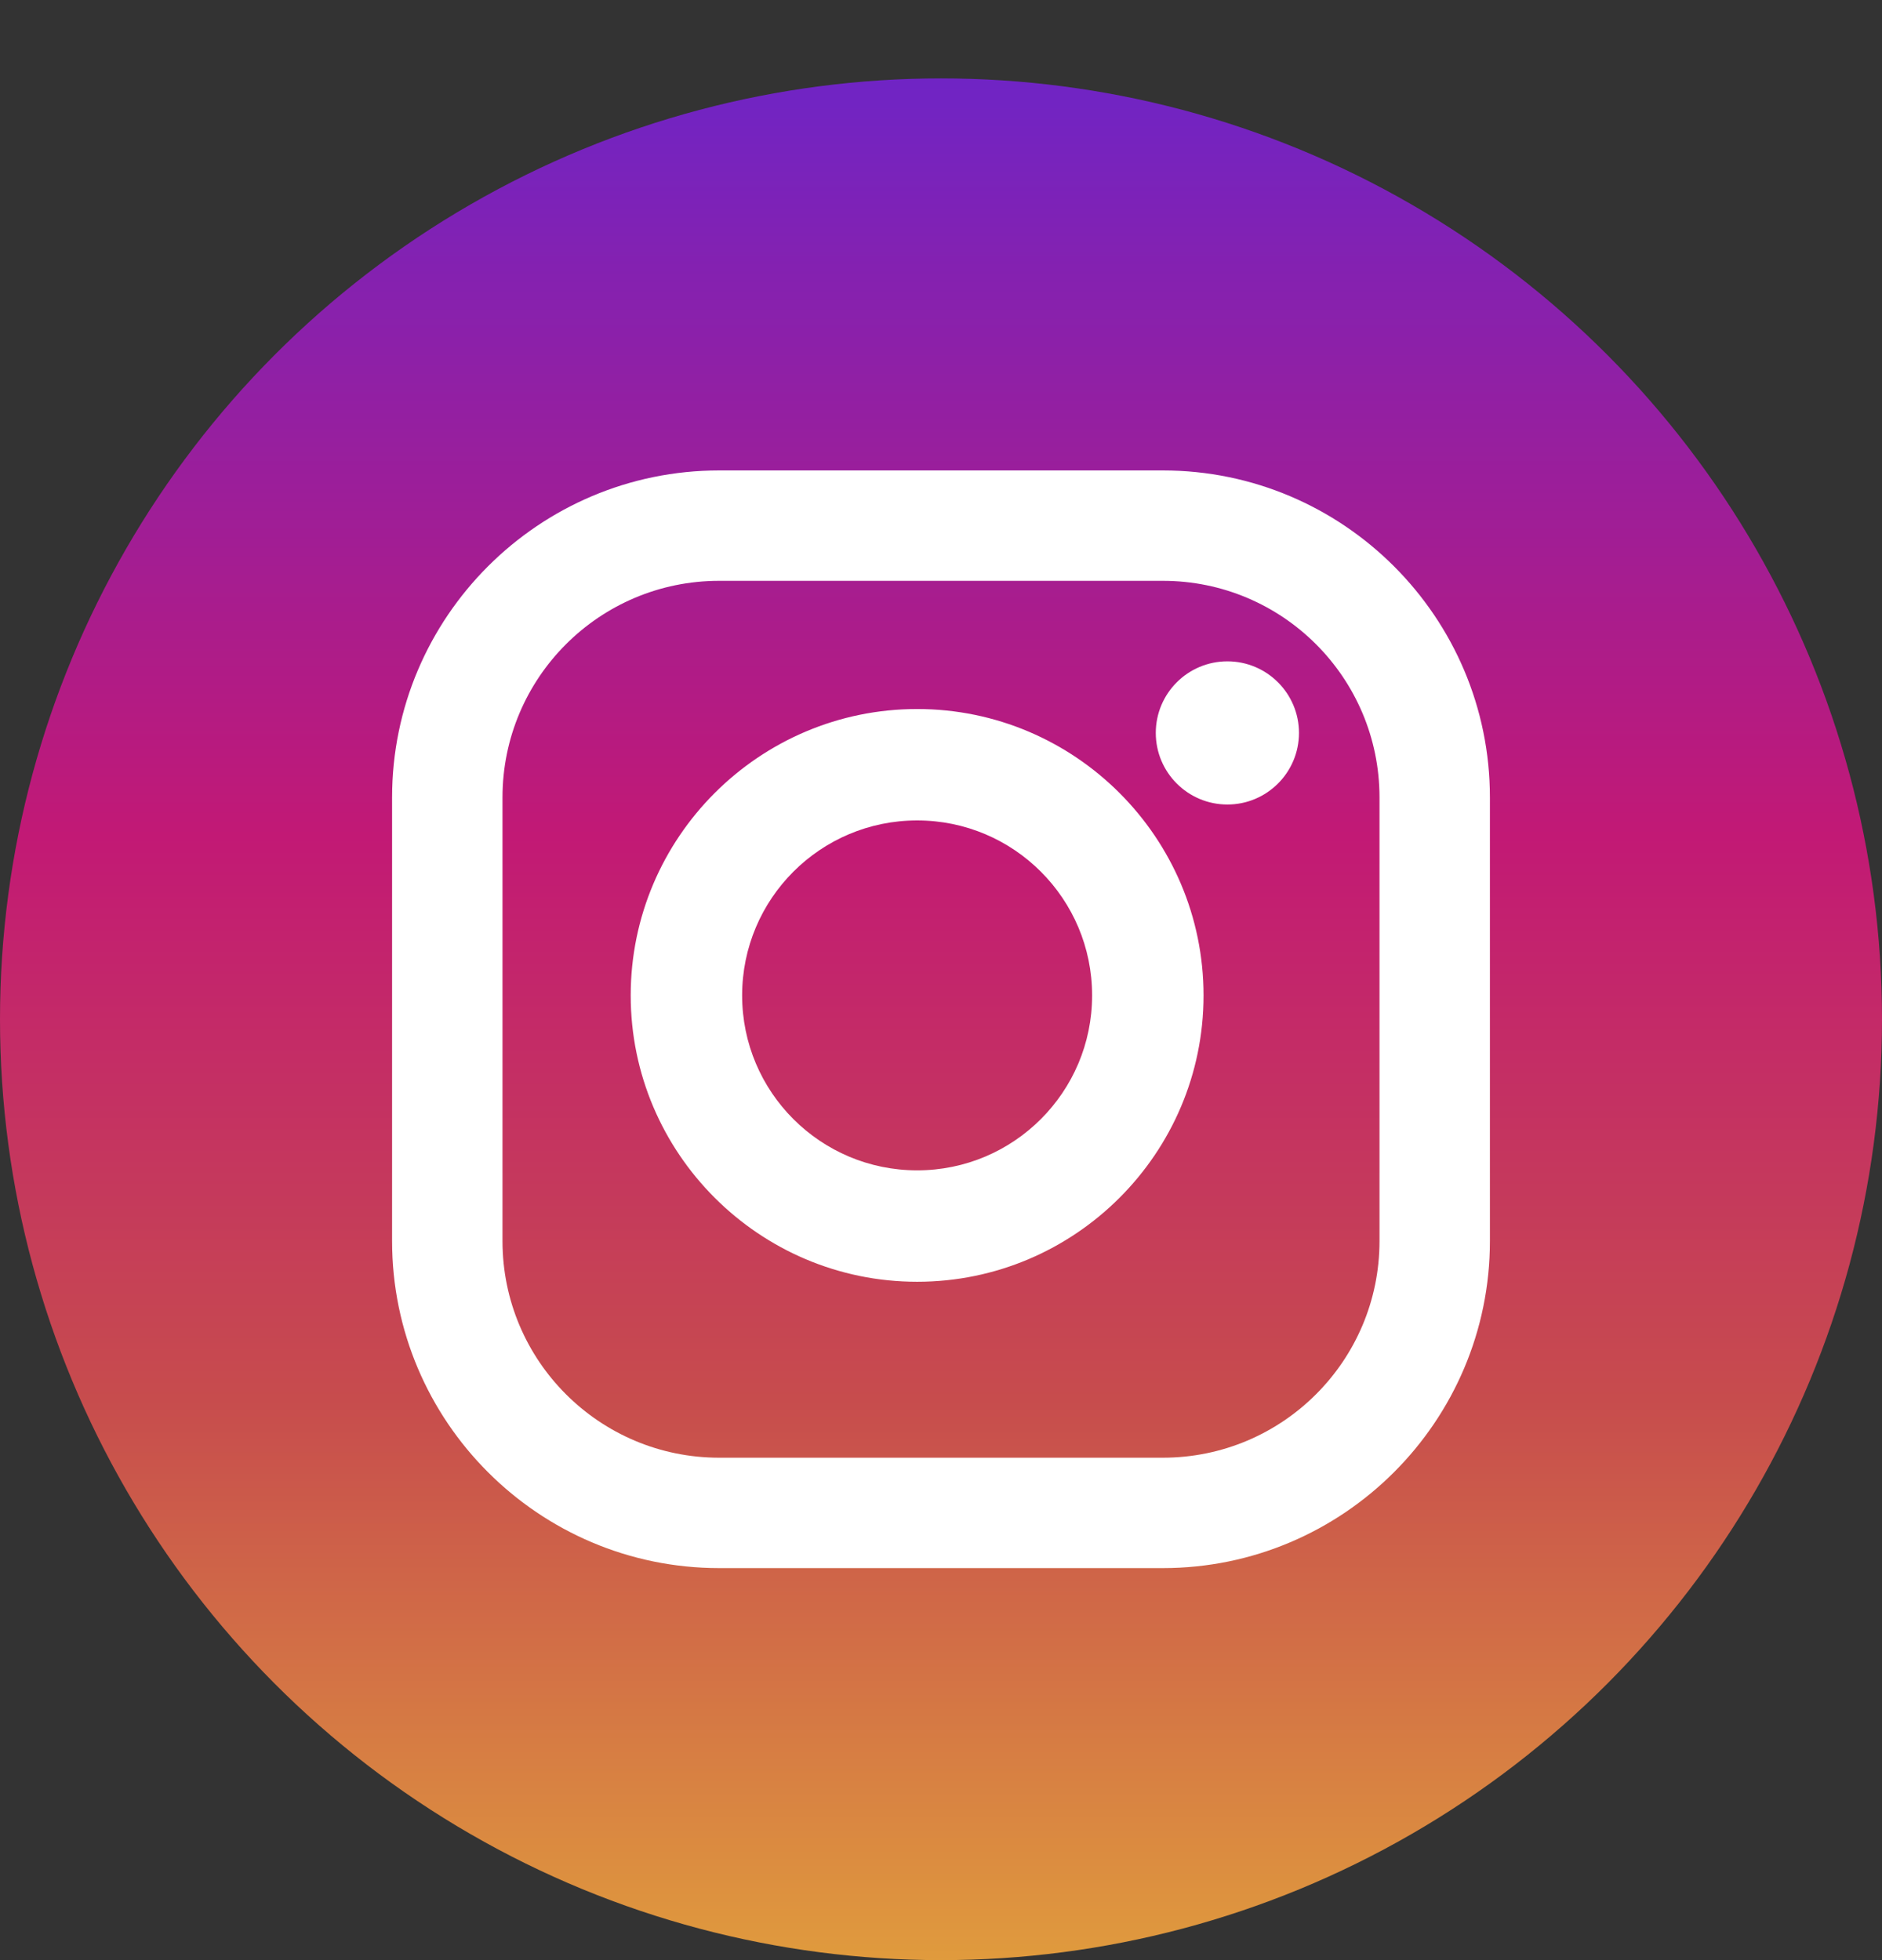
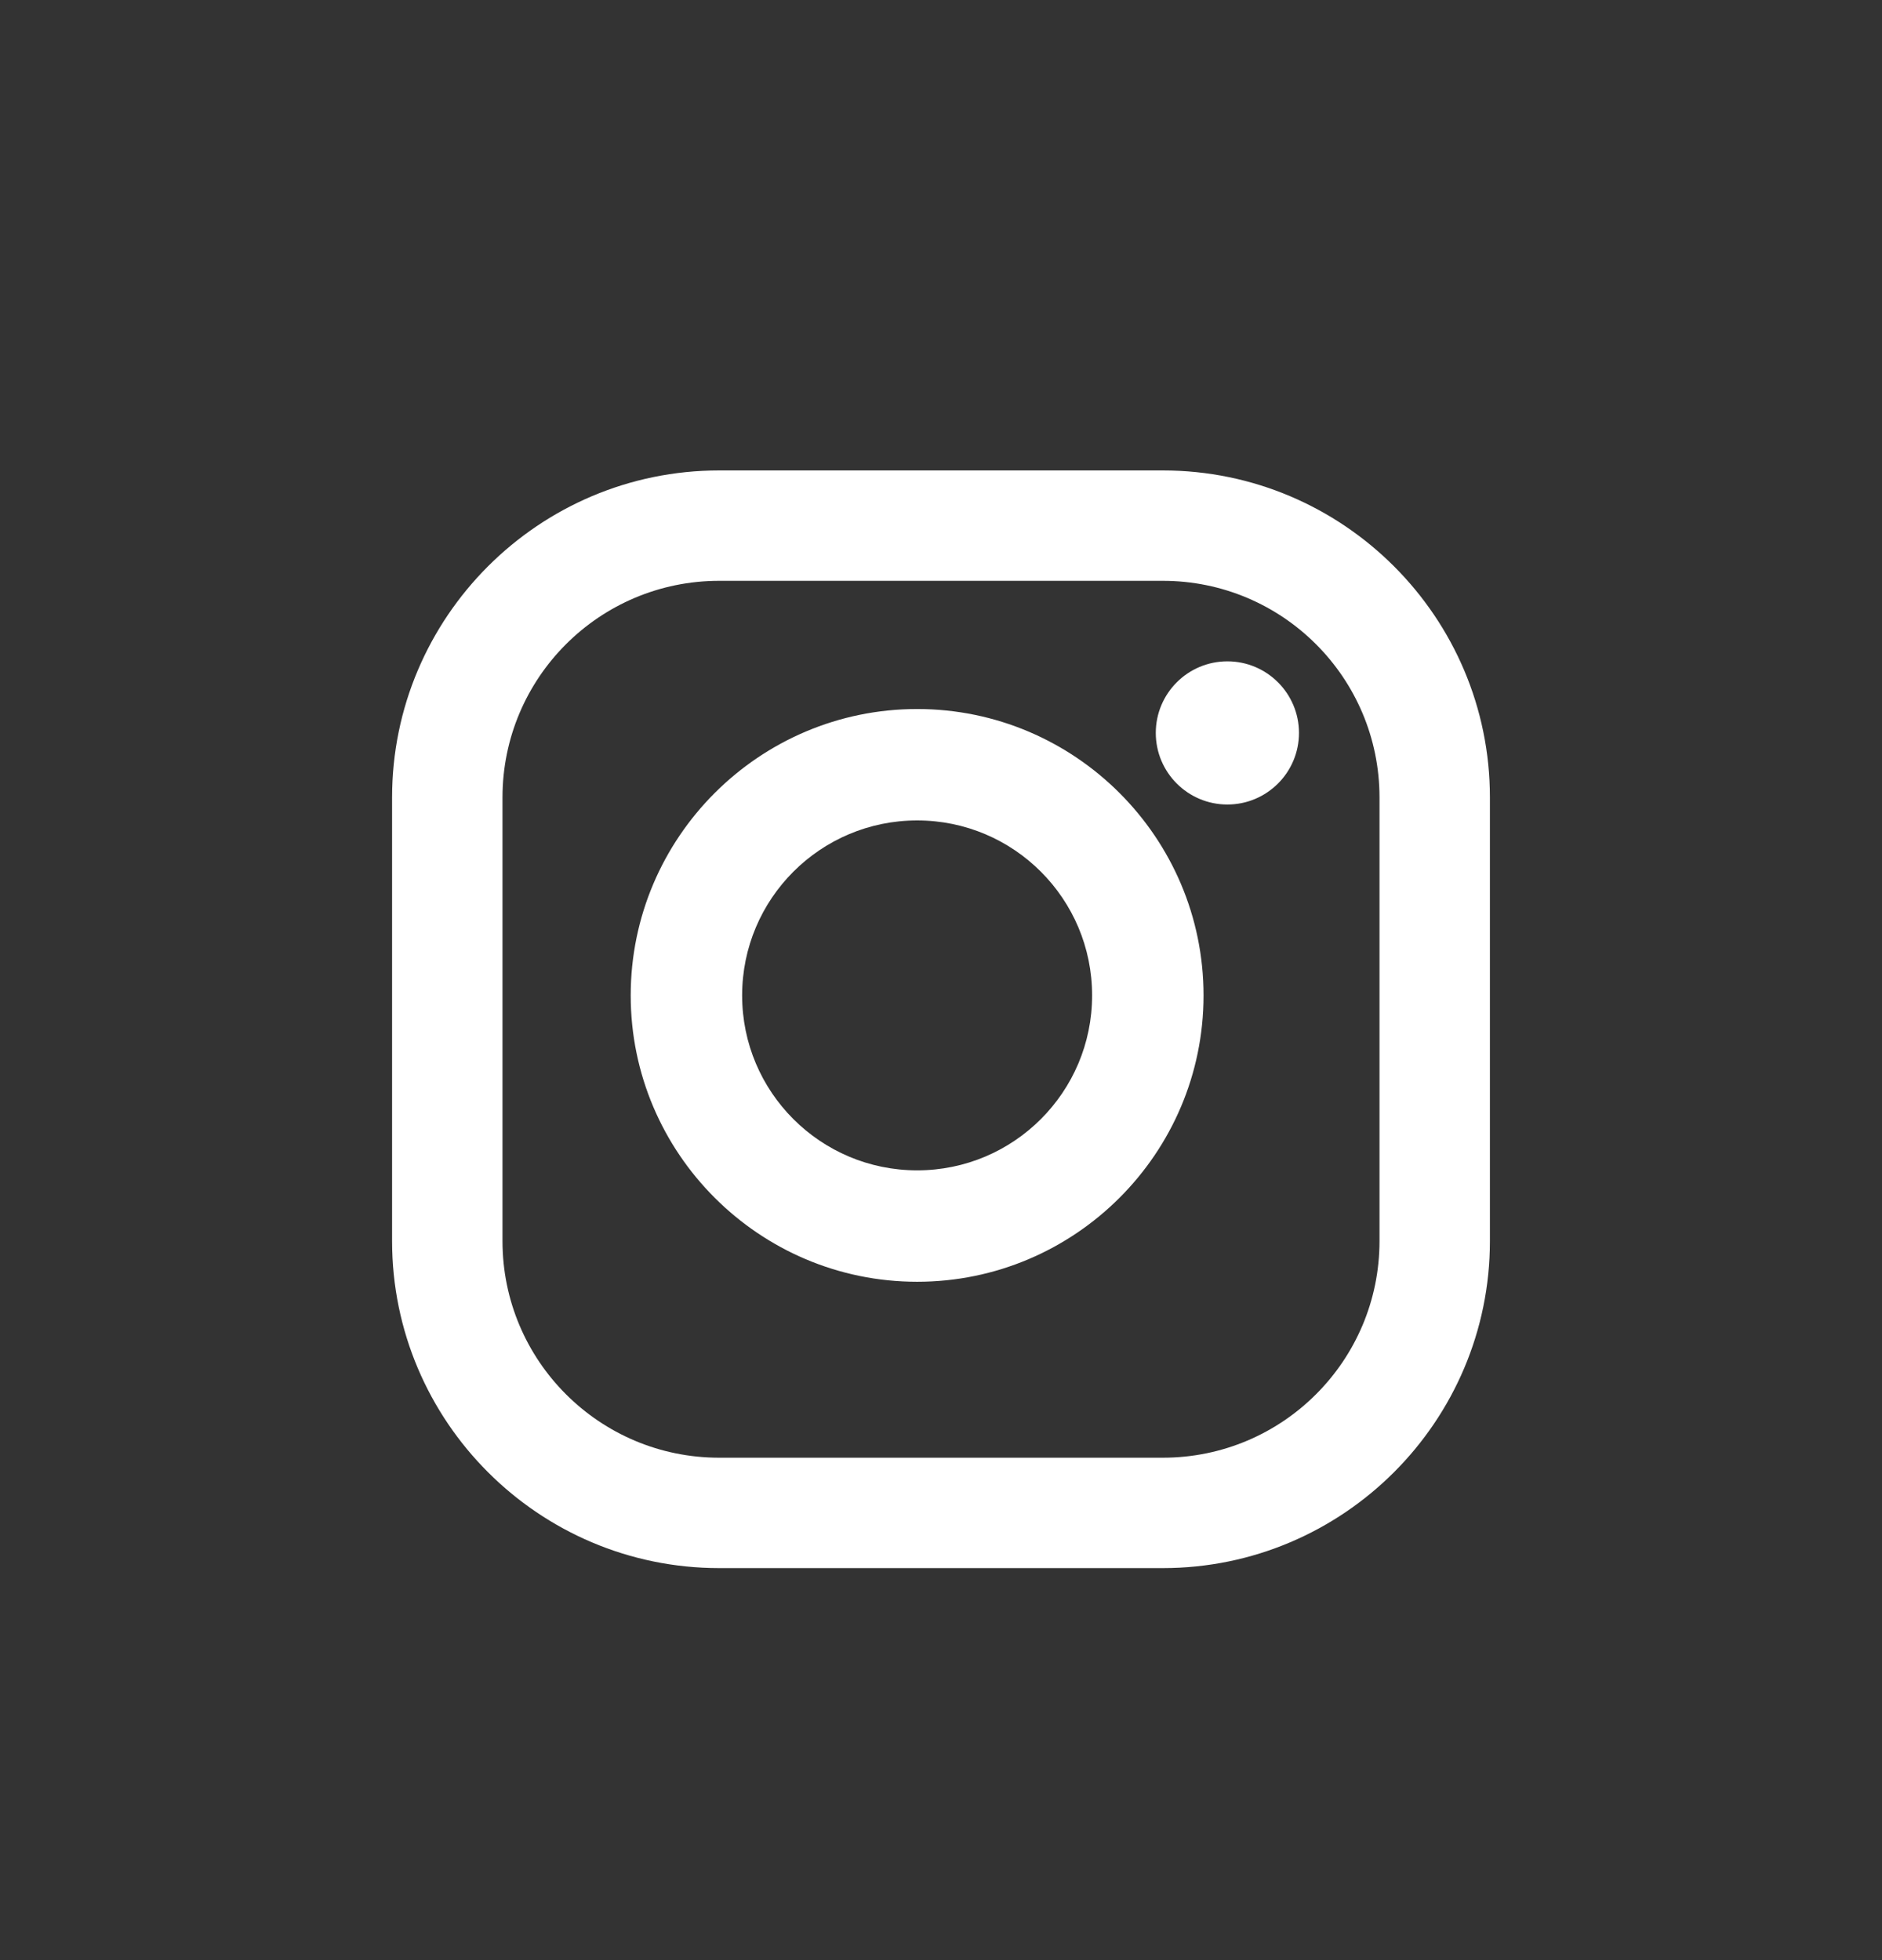
<svg xmlns="http://www.w3.org/2000/svg" width="24px" height="25px" viewBox="0 0 24 25" version="1.1">
  <rect x="0" y="0" width="24" height="25" fill="#333333" stroke="none" />
  <title>instagram</title>
  <desc>Created with Sketch.</desc>
  <defs>
    <linearGradient x1="50%" y1="99.709%" x2="50%" y2="0.777%" id="linearGradient-1">
      <stop stop-color="#E09B3D" offset="0%" />
      <stop stop-color="#C74C4D" offset="30%" />
      <stop stop-color="#C21975" offset="60%" />
      <stop stop-color="#7024C4" offset="100%" />
    </linearGradient>
  </defs>
  <g id="Pages" stroke="none" stroke-width="1" fill="none" fill-rule="evenodd">
    <g id="Home" transform="translate(-1127, -702)">
      <g id="Group-4" transform="translate(288, 676)">
        <g id="instagram" transform="translate(839, 27)">
-           <circle id="Oval" fill="url(#linearGradient-1)" cx="12" cy="12" r="12" />
          <path d="M14.829,5 C17.129,5 19,6.871 19,9.171 L19,14.829 C19,17.129 17.129,19 14.829,19 L9.171,19 C6.871,19 5,17.129 5,14.829 L5,9.171 C5,6.871 6.871,5 9.171,5 L14.829,5 Z M17.592,14.829 L17.592,9.171 C17.592,7.645 16.355,6.408 14.829,6.408 L9.171,6.408 C7.645,6.408 6.408,7.645 6.408,9.171 L6.408,14.829 C6.408,16.355 7.645,17.592 9.171,17.592 L14.829,17.592 C16.355,17.592 17.592,16.355 17.592,14.829 Z M11.696,8.043 C13.709,8.043 15.348,9.682 15.348,11.696 C15.348,13.709 13.709,15.348 11.696,15.348 C9.682,15.348 8.043,13.709 8.043,11.696 C8.043,9.682 9.682,8.043 11.696,8.043 Z M11.696,13.927 C12.928,13.927 13.927,12.928 13.927,11.696 C13.927,10.463 12.928,9.464 11.696,9.464 C10.463,9.464 9.464,10.463 9.464,11.696 C9.464,12.928 10.463,13.927 11.696,13.927 Z M15.652,9.261 C15.148,9.261 14.739,8.852 14.739,8.348 C14.739,7.844 15.148,7.435 15.652,7.435 C16.156,7.435 16.565,7.844 16.565,8.348 C16.565,8.852 16.156,9.261 15.652,9.261 Z" id="Combined-Shape" fill="#FFFFFF" fill-rule="nonzero" />
        </g>
      </g>
    </g>
  </g>
</svg>